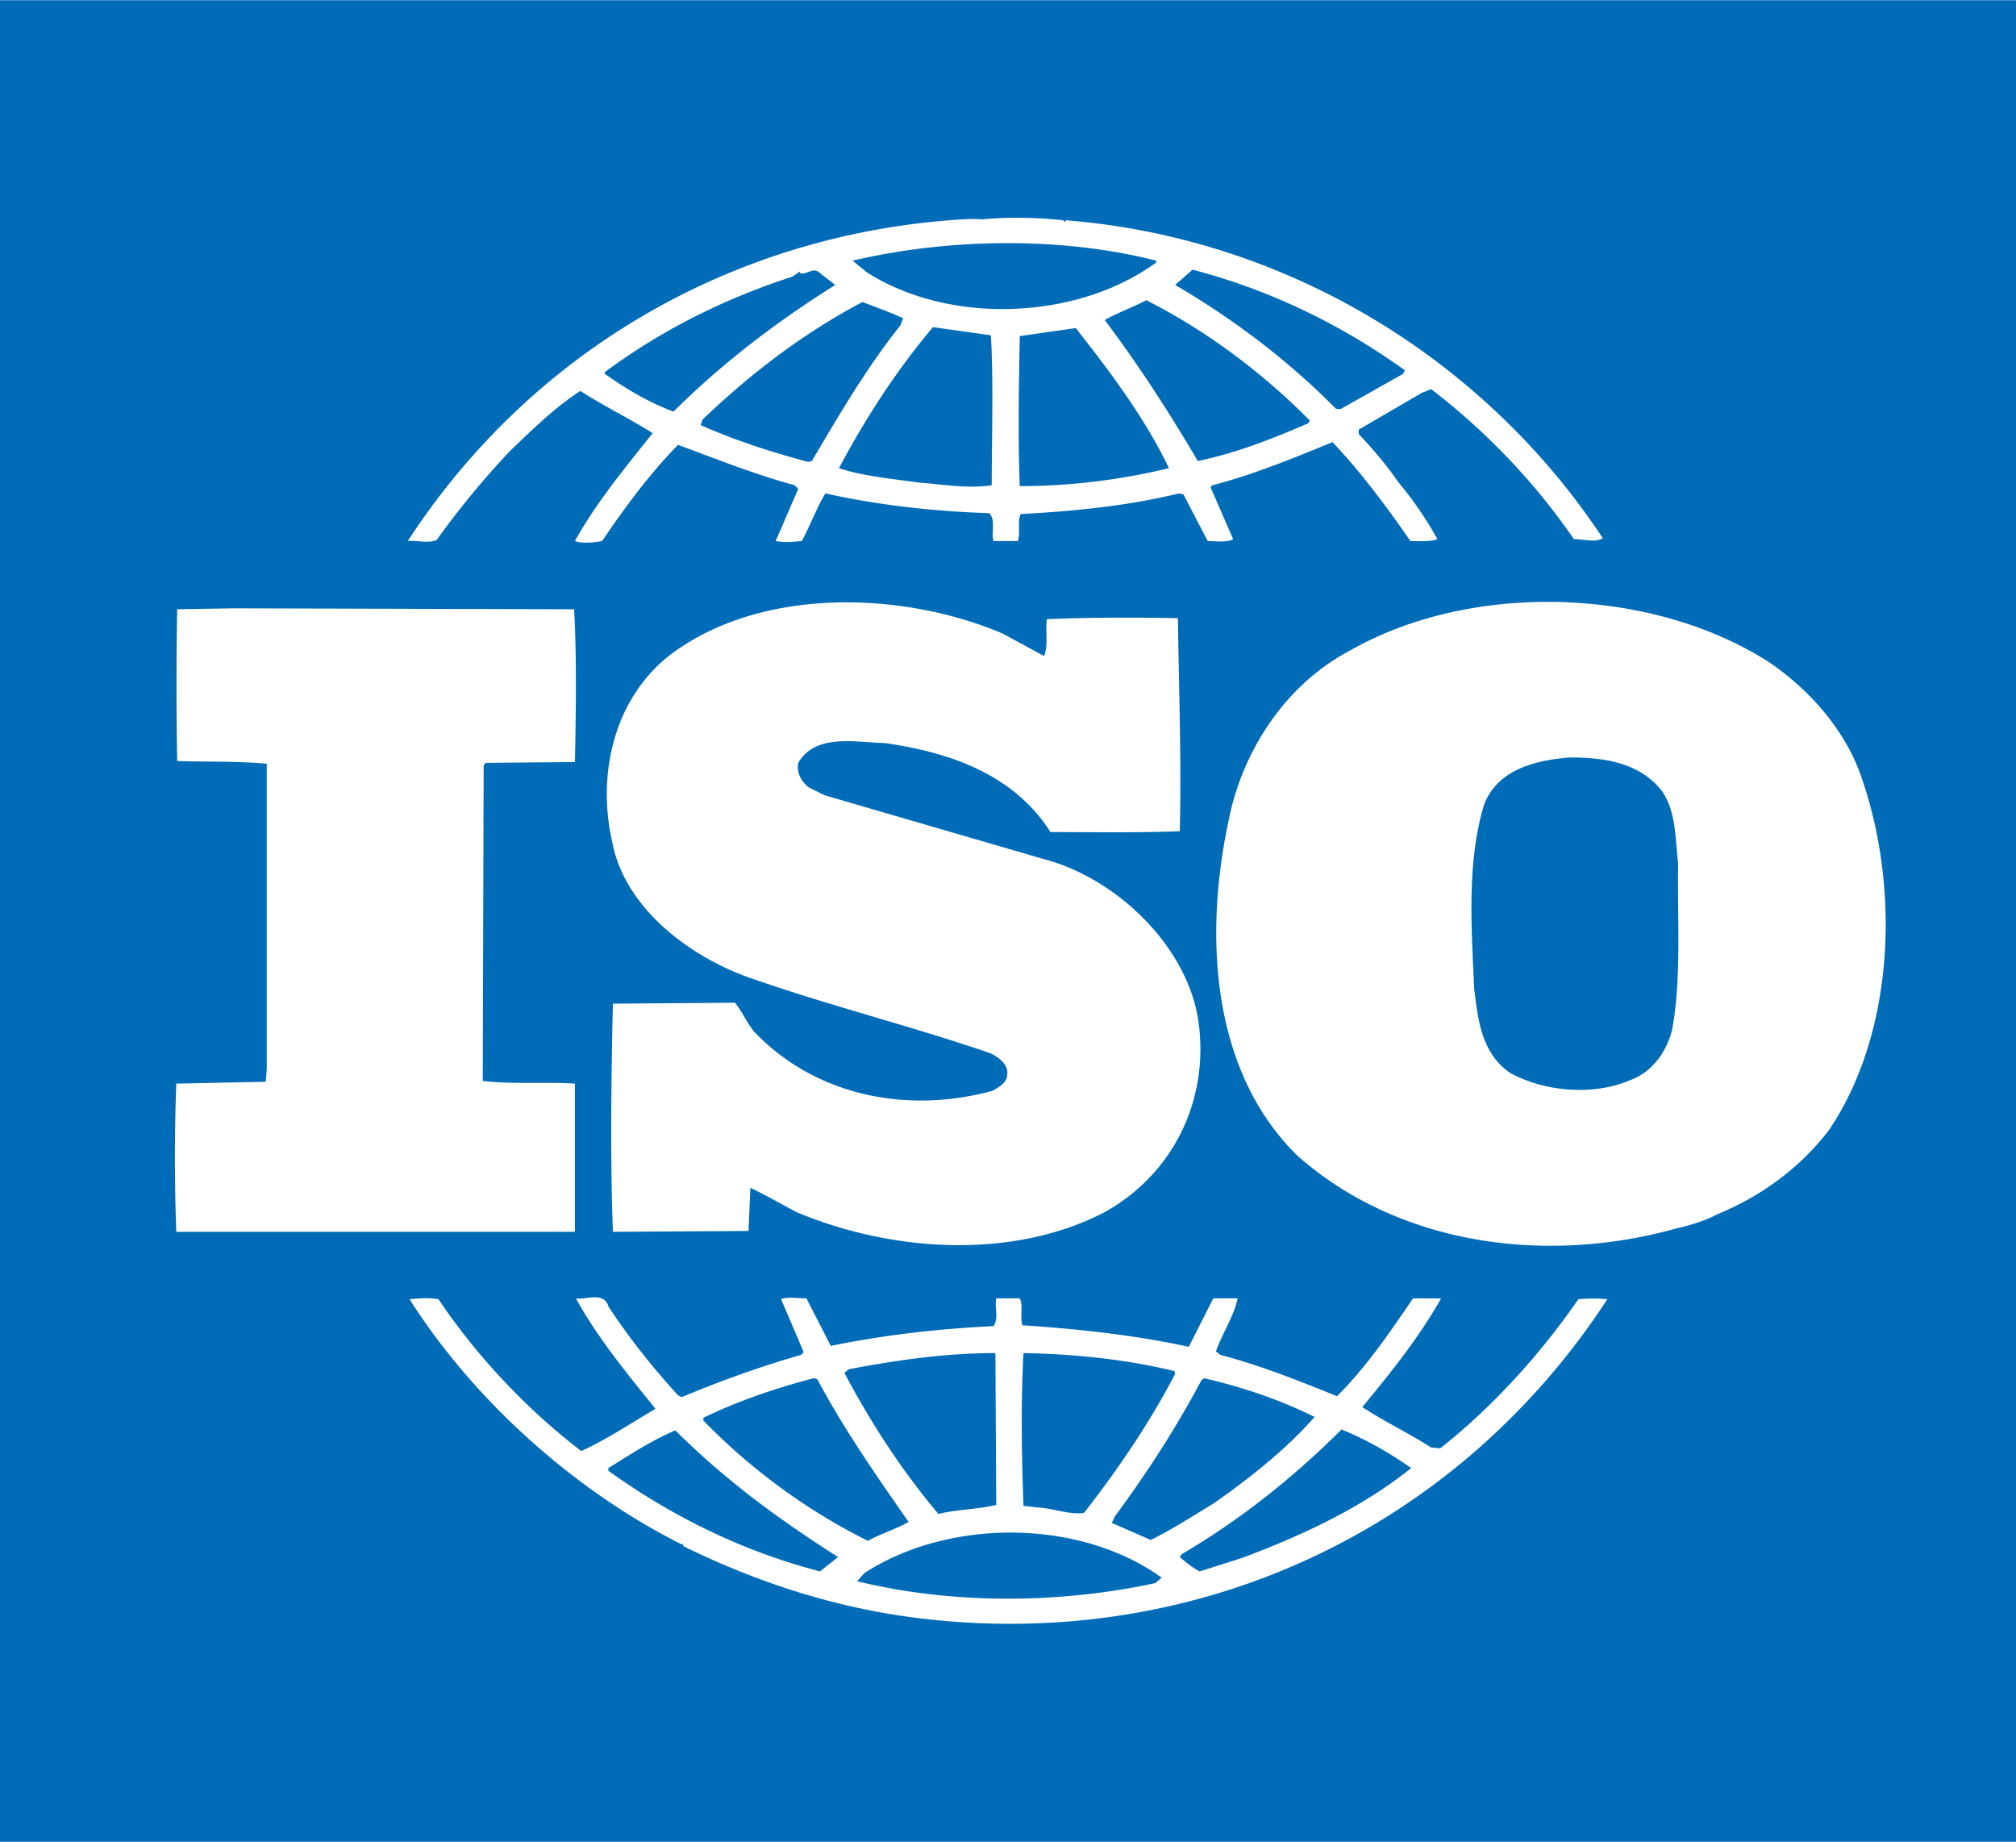
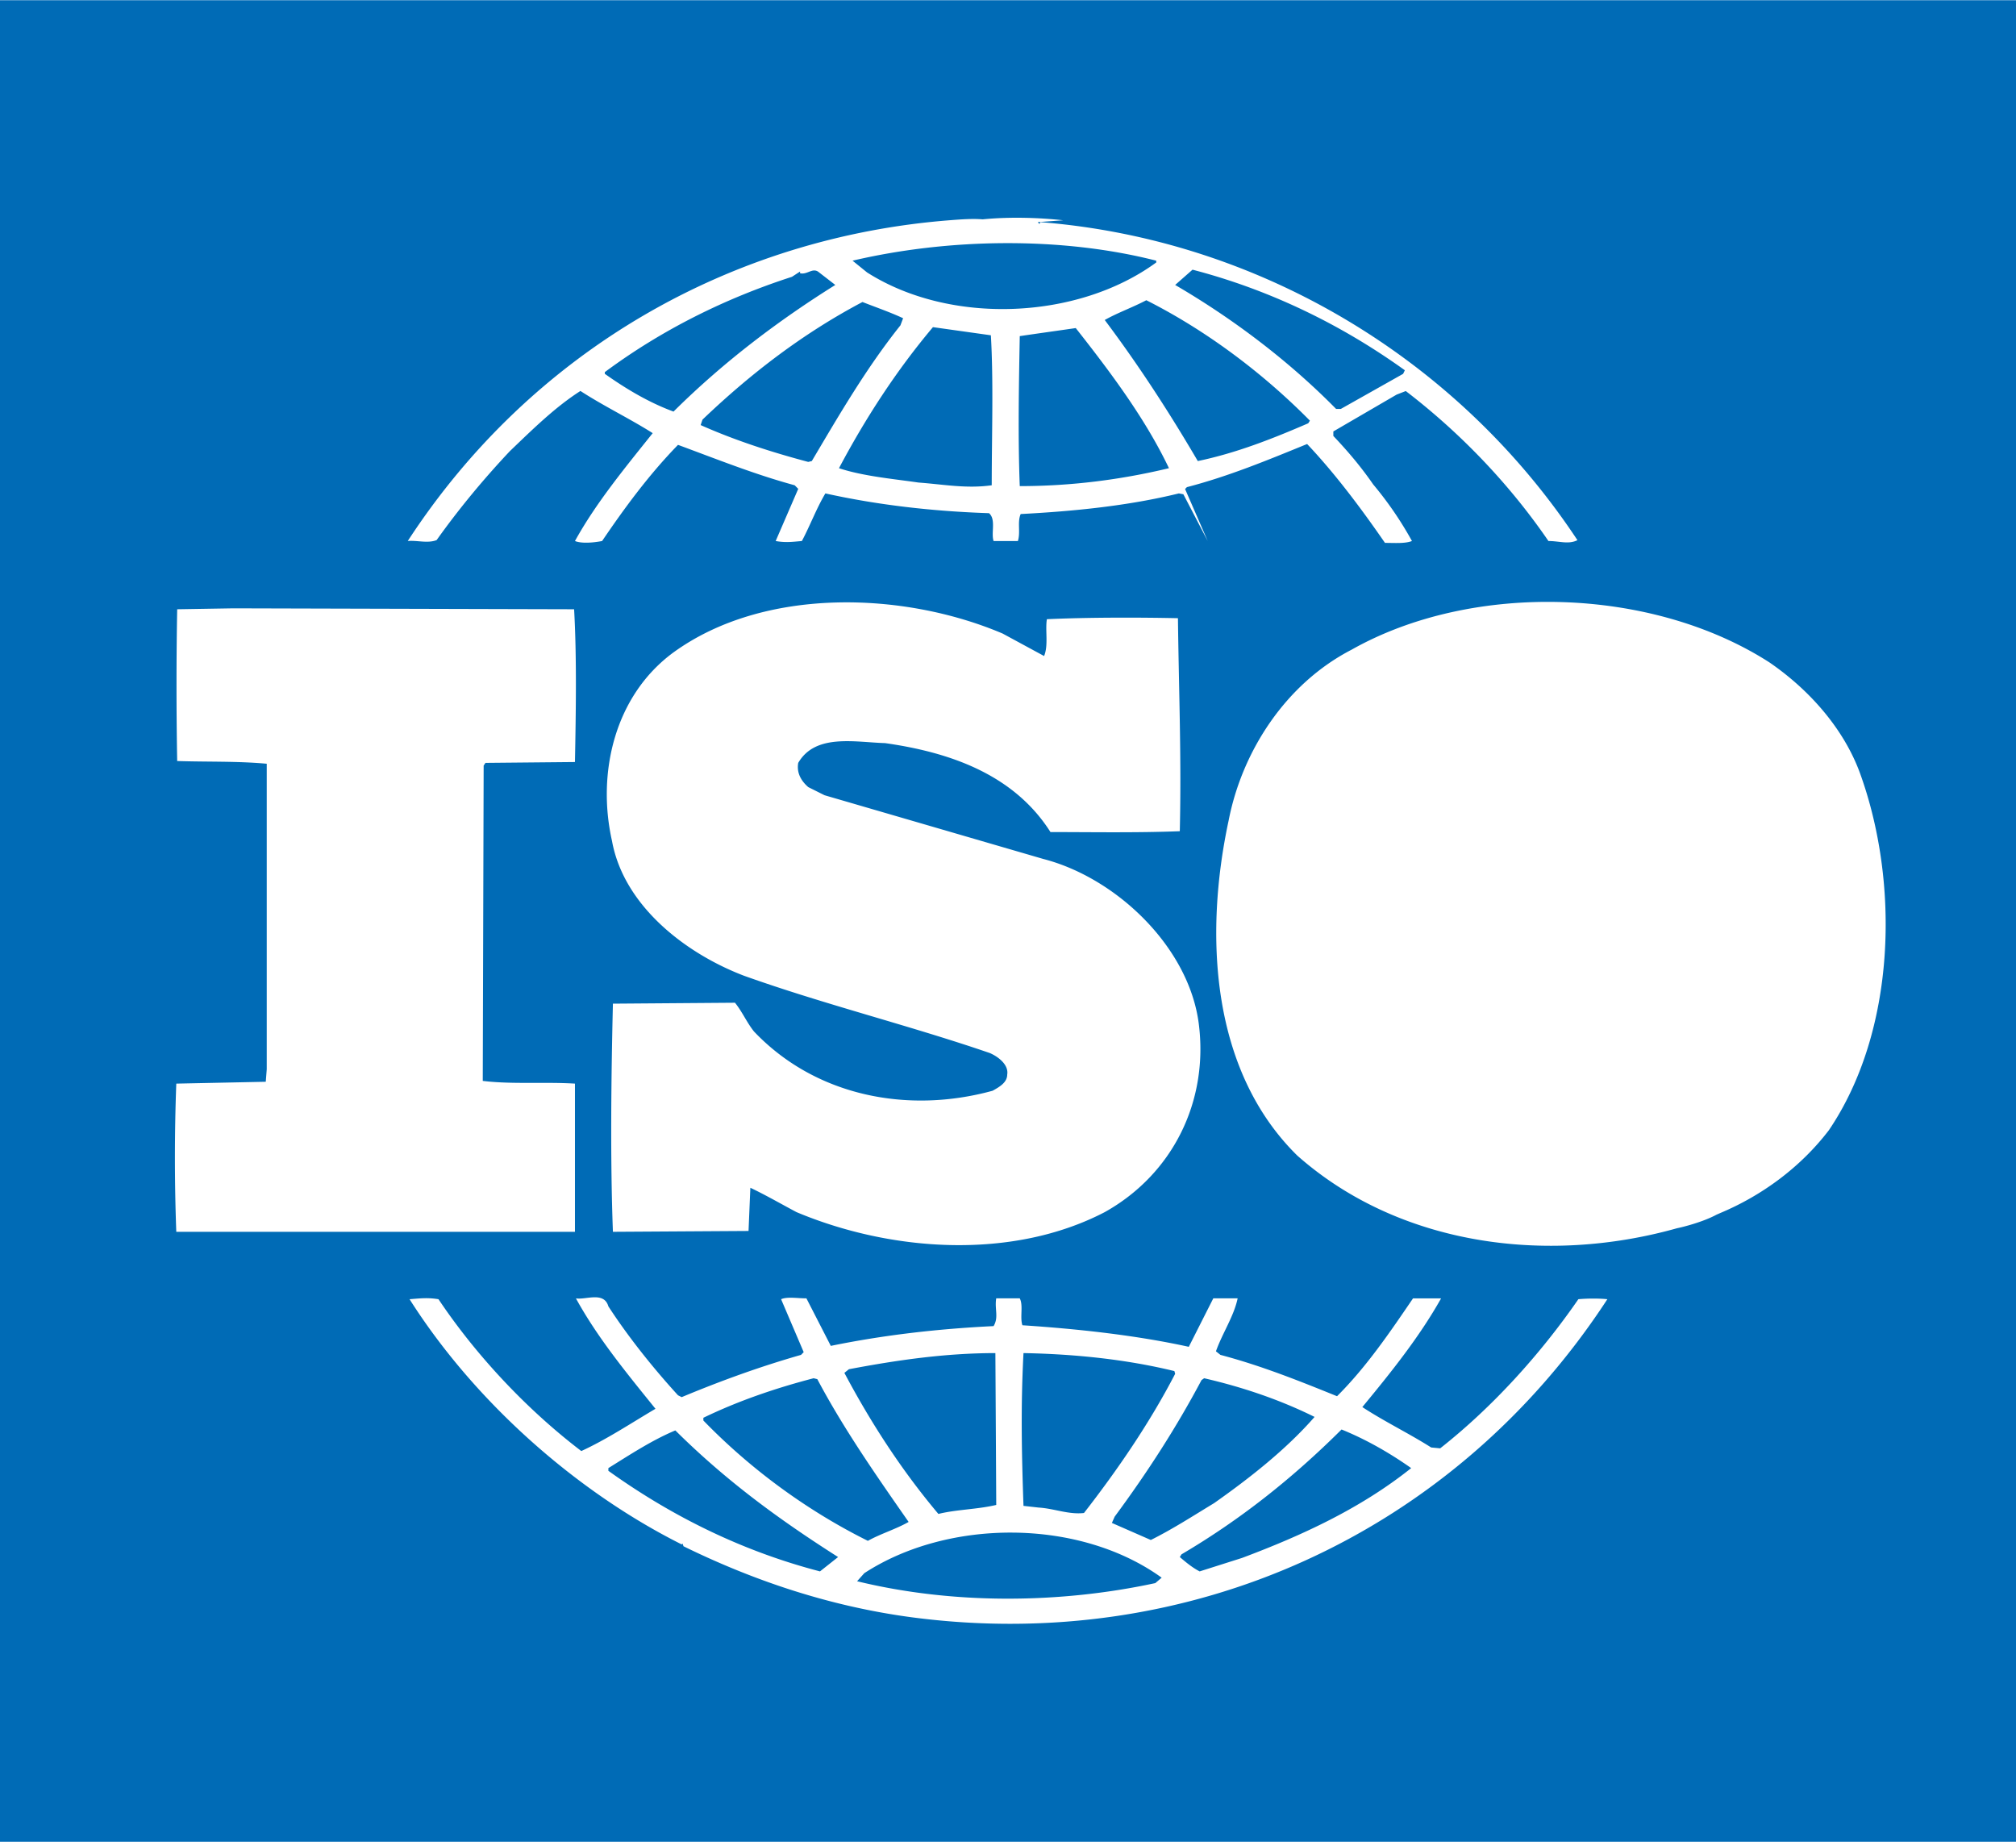
<svg xmlns="http://www.w3.org/2000/svg" width="2500" height="2284" viewBox="7.635 23.527 386.758 353.266">
  <g fill="#006BB6">
-     <path d="M326.561 175.348c2.648 3.957 2.471 9.134 3.006 13.775-.18 9.833.685 21.54-1.071 31.536-.894 4.149-3.688 8.45-8.093 10.012-7.051 3.095-16.571 2.231-23.086-1.383-5.476-3.794-6.159-10.16-6.873-16.2-.535-11.9-1.428-24.47 1.935-35.344 2.647-6.709 9.877-8.435 16.394-8.955 6.87-.001 13.563 1.04 17.788 6.559" />
-     <path d="M230.494 326.127l-1.221 1.041c-18.355 3.957-38.848 4.121-57.211-.357l1.384-1.547c16.133-10.517 41.281-10.517 57.048.863m-62.076-3.957l-3.474 2.752c-14.578-3.793-28.1-10.339-40.595-19.294v-.521c4.172-2.589 8.338-5.341 12.845-7.229 9.885 9.803 20.119 17.226 31.224 24.292m109.945-17.063c-9.698 7.75-20.975 12.927-32.43 17.227l-8.15 2.588c-1.369-.699-2.59-1.711-3.809-2.752l.327-.521c11.126-6.547 21.183-14.475 30.703-23.95 4.702 1.905 9.194 4.478 13.359 7.408m-18.535-9.818c-5.562 6.367-12.674 11.887-19.278 16.542-3.985 2.41-7.974 4.999-12.139 7.066l-7.468-3.272.535-1.205c6.248-8.449 11.812-17.062 16.662-26.195l.504-.356c7.469 1.723 14.581 4.149 21.184 7.42m-95.396-7.244c5.021 9.477 11.268 18.432 17.516 27.387-2.439 1.398-5.377 2.262-7.817 3.629-11.439-5.682-22.373-13.61-31.559-23.086v-.521c6.761-3.271 13.872-5.684 21.153-7.586l.707.177zm68.502-1.547l.148.521c-4.818 9.297-10.918 18.252-17.493 26.701-2.944.342-5.712-.862-8.688-1.041l-2.916-.328c-.355-10.175-.534-19.145 0-29.305 9.878.181 19.755 1.206 28.949 3.452m-34.177 25.676c-3.63.862-7.624.862-11.097 1.726-7.118-8.449-13.009-17.583-18.037-27.06l.87-.699c9.015-1.709 18.386-3.094 28.1-3.094l.164 29.127zm-36.416-39.629c-1.74 0-3.645-.357-4.857.164l4.336 10.159-.513.521c-7.817 2.232-15.448 5-22.894 8.107l-.707-.355c-4.857-5.326-9.536-11.188-13.358-17.062-.848-2.916-4.321-1.205-6.225-1.532 4.157 7.571 9.698 14.295 15.262 21.183-4.693 2.768-9.371 5.877-14.229 8.107-10.405-7.929-20.126-18.268-27.4-29.126-2.09-.343-3.474-.164-5.549 0 12.473 19.649 31.916 36.876 52.206 47.036l.164-.163.186.52c13.693 6.71 28.256 11.545 43.697 13.611 53.239 7.066 104.056-15.856 133.538-61.004-1.547-.164-3.809-.164-5.562 0-7.261 10.517-16.453 20.69-26.509 28.605l-1.727-.164c-4.345-2.752-9.044-5.013-13.209-7.751 5.563-6.737 10.948-13.446 15.112-20.854h-5.385c-4.344 6.367-8.865 13.076-14.578 18.772-7.646-3.094-14.578-5.86-22.373-7.93l-.861-.684c1.22-3.451 3.451-6.725 4.164-10.16h-4.67l-4.701 9.297c-10.234-2.246-21.51-3.451-31.924-4.135-.506-1.547.209-3.794-.506-5.162h-4.515c-.342 2.053.521 3.615-.506 5.325-10.763.521-21.168 1.726-31.231 3.794l-4.676-9.119zM52.381 140.182l-10.755.179a826.025 826.025 0 0 0 0 29.111c5.905.193 11.454 0 17.181.521v58.61l-.186 2.395-17.166.357a384.93 384.93 0 0 0 0 28.427h76.482v-28.427c-5.727-.357-12.138.162-17.687-.521l.171-60.484.35-.521 17.166-.164c.187-9.833.35-20.335-.163-29.305l-65.393-.178zm294.678 10.353c-22.551-14.474-56.914-15.515-80.119-2.425-12.674 6.545-21.004 19.487-23.592 32.741-4.701 21.896-3.481 47.915 13.148 64.293 19.458 17.226 47.722 21.019 72.861 13.953 1.188-.238 4.998-1.205 7.586-2.604l.744-.327c7.795-3.271 15.263-8.628 20.795-15.857 12.854-18.951 13.717-47.394 5.892-68.754-3.095-8.272-9.52-15.68-17.315-21.02m-147.082-5.518c-19.085-8.107-45.787-8.955-63.132 3.614-11.276 8.271-14.749 23.087-11.796 36.192 2.261 12.406 14.05 21.54 25.318 25.839 15.449 5.52 31.581 9.477 47.171 14.831 1.577.685 3.651 2.231 3.325 4.136 0 1.547-1.584 2.41-2.804 3.094-16.296 4.479-33.983 1.041-45.772-11.365-1.383-1.725-2.253-3.793-3.651-5.519l-23.415.179c-.334 13.953-.521 29.976 0 43.765l26.018-.163.35-8.286c2.953 1.397 5.898 3.108 8.851 4.671 18.036 7.572 41.287 9.282 59.138 0 13.001-7.259 19.963-21.212 18.029-36.191-1.904-14.652-15.77-27.921-29.812-31.551l-41.979-12.228-3.124-1.562c-1.383-1.205-2.253-2.752-1.919-4.641 3.302-5.683 10.941-3.957 16.668-3.793 12.138 1.725 24.611 5.861 31.722 17.062 7.646 0 16.482.164 24.812-.163.328-14.147-.179-26.553-.356-40.863-7.795-.164-17.345-.164-25.14.193-.357 2.067.326 4.983-.537 7.065l-7.965-4.316zm14.035-58.596c6.783 8.613 13.358 17.404 17.881 26.88-9.371 2.246-18.893 3.436-28.621 3.436-.356-9.119-.179-19.293 0-28.77 3.48-.519 7.289-1.04 10.74-1.546m-16.282 1.384c.521 8.955.164 19.294.164 28.77-4.864.685-9.186-.164-14.042-.521-4.693-.685-10.592-1.205-15.263-2.752 5.028-9.476 10.919-18.609 18.029-27.059l11.112 1.562zm-16.838-3.273l-.514 1.368c-6.597 8.271-11.789 17.241-17.003 26.032l-.684.164c-7.11-1.89-14.057-4.136-20.64-7.066l.35-1.042c9.536-9.119 19.592-16.705 30.696-22.566 2.603 1.027 5.191 1.905 7.795 3.11m78.044 19.651l-.326.506c-6.782 2.931-13.715 5.683-21.184 7.244-5.355-9.148-11.246-18.267-17.851-27.059 2.438-1.383 5.385-2.425 7.974-3.793 11.275 5.683 22.194 13.79 31.387 23.102M167.883 78.15c-10.748 6.724-21.324 14.652-31.038 24.292-4.679-1.726-9.022-4.299-13.18-7.244v-.328c10.926-8.107 23.064-14.132 35.902-18.282l1.554-1.012v.327c1.383.357 2.44-1.205 3.645-.164l3.117 2.411zm109.262 16.364l-.328.685-11.959 6.738h-.894c-9.163-9.312-19.933-17.404-30.882-23.786l3.332-2.931c14.549 3.793 28.264 10.339 40.731 19.294m-47.692-21.02v.343c-15.084 11.037-39.54 12.063-55.486 1.904l-2.774-2.247c18.386-4.313 40.052-4.656 58.26 0m-17.851-7.75c-4.699-.521-10.412-.684-15.448-.179-1.904-.163-4.157 0-6.411.179-41.629 3.272-79.956 24.812-103.884 61.525 1.733-.178 3.809.506 5.541-.178 4.166-5.846 8.852-11.543 14.05-17.062 4.507-4.314 8.68-8.434 13.537-11.543 4.515 2.931 9.535 5.34 13.864 8.092-5.378 6.724-10.919 13.448-14.913 20.692 1.22.506 3.474.342 5.207 0 4.328-6.381 9.021-12.763 14.563-18.445 7.467 2.752 14.749 5.682 22.38 7.75l.684.685-4.329 10.011c1.904.342 3.124.164 5.028 0 1.569-2.945 2.774-6.218 4.507-9.134 10.056 2.231 20.64 3.437 31.395 3.794 1.383 1.189.357 3.793.877 5.34h4.663c.536-1.74-.147-3.629.536-5.177 10.056-.521 20.617-1.562 30.347-3.957l.862.164 4.671 8.97c1.577 0 3.659.342 4.879-.357l-4.344-9.981.356-.357c7.975-2.068 15.441-5.162 23.057-8.271 5.387 5.683 10.414 12.421 14.937 18.966 1.904 0 3.81.164 5.177-.357a67.945 67.945 0 0 0-7.438-10.859c-2.262-3.273-4.701-6.188-7.646-9.297v-.863l12.14-7.066 1.755-.684c10.562 8.092 19.934 17.91 27.371 28.769 2.083 0 3.838.699 5.564-.164-23.237-35.152-61.556-57.733-103.03-61.006l-.178.342-.327-.342zM7.635 23.527h386.758v353.266H7.635V23.527z" />
+     <path d="M230.494 326.127l-1.221 1.041c-18.355 3.957-38.848 4.121-57.211-.357l1.384-1.547c16.133-10.517 41.281-10.517 57.048.863m-62.076-3.957l-3.474 2.752c-14.578-3.793-28.1-10.339-40.595-19.294v-.521c4.172-2.589 8.338-5.341 12.845-7.229 9.885 9.803 20.119 17.226 31.224 24.292m109.945-17.063c-9.698 7.75-20.975 12.927-32.43 17.227l-8.15 2.588c-1.369-.699-2.59-1.711-3.809-2.752l.327-.521c11.126-6.547 21.183-14.475 30.703-23.95 4.702 1.905 9.194 4.478 13.359 7.408m-18.535-9.818c-5.562 6.367-12.674 11.887-19.278 16.542-3.985 2.41-7.974 4.999-12.139 7.066l-7.468-3.272.535-1.205c6.248-8.449 11.812-17.062 16.662-26.195l.504-.356c7.469 1.723 14.581 4.149 21.184 7.42m-95.396-7.244c5.021 9.477 11.268 18.432 17.516 27.387-2.439 1.398-5.377 2.262-7.817 3.629-11.439-5.682-22.373-13.61-31.559-23.086v-.521c6.761-3.271 13.872-5.684 21.153-7.586l.707.177zm68.502-1.547l.148.521c-4.818 9.297-10.918 18.252-17.493 26.701-2.944.342-5.712-.862-8.688-1.041l-2.916-.328c-.355-10.175-.534-19.145 0-29.305 9.878.181 19.755 1.206 28.949 3.452m-34.177 25.676c-3.63.862-7.624.862-11.097 1.726-7.118-8.449-13.009-17.583-18.037-27.06l.87-.699c9.015-1.709 18.386-3.094 28.1-3.094l.164 29.127zm-36.416-39.629c-1.74 0-3.645-.357-4.857.164l4.336 10.159-.513.521c-7.817 2.232-15.448 5-22.894 8.107l-.707-.355c-4.857-5.326-9.536-11.188-13.358-17.062-.848-2.916-4.321-1.205-6.225-1.532 4.157 7.571 9.698 14.295 15.262 21.183-4.693 2.768-9.371 5.877-14.229 8.107-10.405-7.929-20.126-18.268-27.4-29.126-2.09-.343-3.474-.164-5.549 0 12.473 19.649 31.916 36.876 52.206 47.036l.164-.163.186.52c13.693 6.71 28.256 11.545 43.697 13.611 53.239 7.066 104.056-15.856 133.538-61.004-1.547-.164-3.809-.164-5.562 0-7.261 10.517-16.453 20.69-26.509 28.605l-1.727-.164c-4.345-2.752-9.044-5.013-13.209-7.751 5.563-6.737 10.948-13.446 15.112-20.854h-5.385c-4.344 6.367-8.865 13.076-14.578 18.772-7.646-3.094-14.578-5.86-22.373-7.93l-.861-.684c1.22-3.451 3.451-6.725 4.164-10.16h-4.67l-4.701 9.297c-10.234-2.246-21.51-3.451-31.924-4.135-.506-1.547.209-3.794-.506-5.162h-4.515c-.342 2.053.521 3.615-.506 5.325-10.763.521-21.168 1.726-31.231 3.794l-4.676-9.119zM52.381 140.182l-10.755.179a826.025 826.025 0 0 0 0 29.111c5.905.193 11.454 0 17.181.521v58.61l-.186 2.395-17.166.357a384.93 384.93 0 0 0 0 28.427h76.482v-28.427c-5.727-.357-12.138.162-17.687-.521l.171-60.484.35-.521 17.166-.164c.187-9.833.35-20.335-.163-29.305l-65.393-.178zm294.678 10.353c-22.551-14.474-56.914-15.515-80.119-2.425-12.674 6.545-21.004 19.487-23.592 32.741-4.701 21.896-3.481 47.915 13.148 64.293 19.458 17.226 47.722 21.019 72.861 13.953 1.188-.238 4.998-1.205 7.586-2.604l.744-.327c7.795-3.271 15.263-8.628 20.795-15.857 12.854-18.951 13.717-47.394 5.892-68.754-3.095-8.272-9.52-15.68-17.315-21.02m-147.082-5.518c-19.085-8.107-45.787-8.955-63.132 3.614-11.276 8.271-14.749 23.087-11.796 36.192 2.261 12.406 14.05 21.54 25.318 25.839 15.449 5.52 31.581 9.477 47.171 14.831 1.577.685 3.651 2.231 3.325 4.136 0 1.547-1.584 2.41-2.804 3.094-16.296 4.479-33.983 1.041-45.772-11.365-1.383-1.725-2.253-3.793-3.651-5.519l-23.415.179c-.334 13.953-.521 29.976 0 43.765l26.018-.163.35-8.286c2.953 1.397 5.898 3.108 8.851 4.671 18.036 7.572 41.287 9.282 59.138 0 13.001-7.259 19.963-21.212 18.029-36.191-1.904-14.652-15.77-27.921-29.812-31.551l-41.979-12.228-3.124-1.562c-1.383-1.205-2.253-2.752-1.919-4.641 3.302-5.683 10.941-3.957 16.668-3.793 12.138 1.725 24.611 5.861 31.722 17.062 7.646 0 16.482.164 24.812-.163.328-14.147-.179-26.553-.356-40.863-7.795-.164-17.345-.164-25.14.193-.357 2.067.326 4.983-.537 7.065l-7.965-4.316zm14.035-58.596c6.783 8.613 13.358 17.404 17.881 26.88-9.371 2.246-18.893 3.436-28.621 3.436-.356-9.119-.179-19.293 0-28.77 3.48-.519 7.289-1.04 10.74-1.546m-16.282 1.384c.521 8.955.164 19.294.164 28.77-4.864.685-9.186-.164-14.042-.521-4.693-.685-10.592-1.205-15.263-2.752 5.028-9.476 10.919-18.609 18.029-27.059l11.112 1.562zm-16.838-3.273l-.514 1.368c-6.597 8.271-11.789 17.241-17.003 26.032l-.684.164c-7.11-1.89-14.057-4.136-20.64-7.066l.35-1.042c9.536-9.119 19.592-16.705 30.696-22.566 2.603 1.027 5.191 1.905 7.795 3.11m78.044 19.651l-.326.506c-6.782 2.931-13.715 5.683-21.184 7.244-5.355-9.148-11.246-18.267-17.851-27.059 2.438-1.383 5.385-2.425 7.974-3.793 11.275 5.683 22.194 13.79 31.387 23.102M167.883 78.15c-10.748 6.724-21.324 14.652-31.038 24.292-4.679-1.726-9.022-4.299-13.18-7.244v-.328c10.926-8.107 23.064-14.132 35.902-18.282l1.554-1.012v.327c1.383.357 2.44-1.205 3.645-.164l3.117 2.411zm109.262 16.364l-.328.685-11.959 6.738h-.894c-9.163-9.312-19.933-17.404-30.882-23.786l3.332-2.931c14.549 3.793 28.264 10.339 40.731 19.294m-47.692-21.02v.343c-15.084 11.037-39.54 12.063-55.486 1.904l-2.774-2.247c18.386-4.313 40.052-4.656 58.26 0m-17.851-7.75c-4.699-.521-10.412-.684-15.448-.179-1.904-.163-4.157 0-6.411.179-41.629 3.272-79.956 24.812-103.884 61.525 1.733-.178 3.809.506 5.541-.178 4.166-5.846 8.852-11.543 14.05-17.062 4.507-4.314 8.68-8.434 13.537-11.543 4.515 2.931 9.535 5.34 13.864 8.092-5.378 6.724-10.919 13.448-14.913 20.692 1.22.506 3.474.342 5.207 0 4.328-6.381 9.021-12.763 14.563-18.445 7.467 2.752 14.749 5.682 22.38 7.75l.684.685-4.329 10.011c1.904.342 3.124.164 5.028 0 1.569-2.945 2.774-6.218 4.507-9.134 10.056 2.231 20.64 3.437 31.395 3.794 1.383 1.189.357 3.793.877 5.34h4.663c.536-1.74-.147-3.629.536-5.177 10.056-.521 20.617-1.562 30.347-3.957l.862.164 4.671 8.97l-4.344-9.981.356-.357c7.975-2.068 15.441-5.162 23.057-8.271 5.387 5.683 10.414 12.421 14.937 18.966 1.904 0 3.81.164 5.177-.357a67.945 67.945 0 0 0-7.438-10.859c-2.262-3.273-4.701-6.188-7.646-9.297v-.863l12.14-7.066 1.755-.684c10.562 8.092 19.934 17.91 27.371 28.769 2.083 0 3.838.699 5.564-.164-23.237-35.152-61.556-57.733-103.03-61.006l-.178.342-.327-.342zM7.635 23.527h386.758v353.266H7.635V23.527z" />
  </g>
</svg>